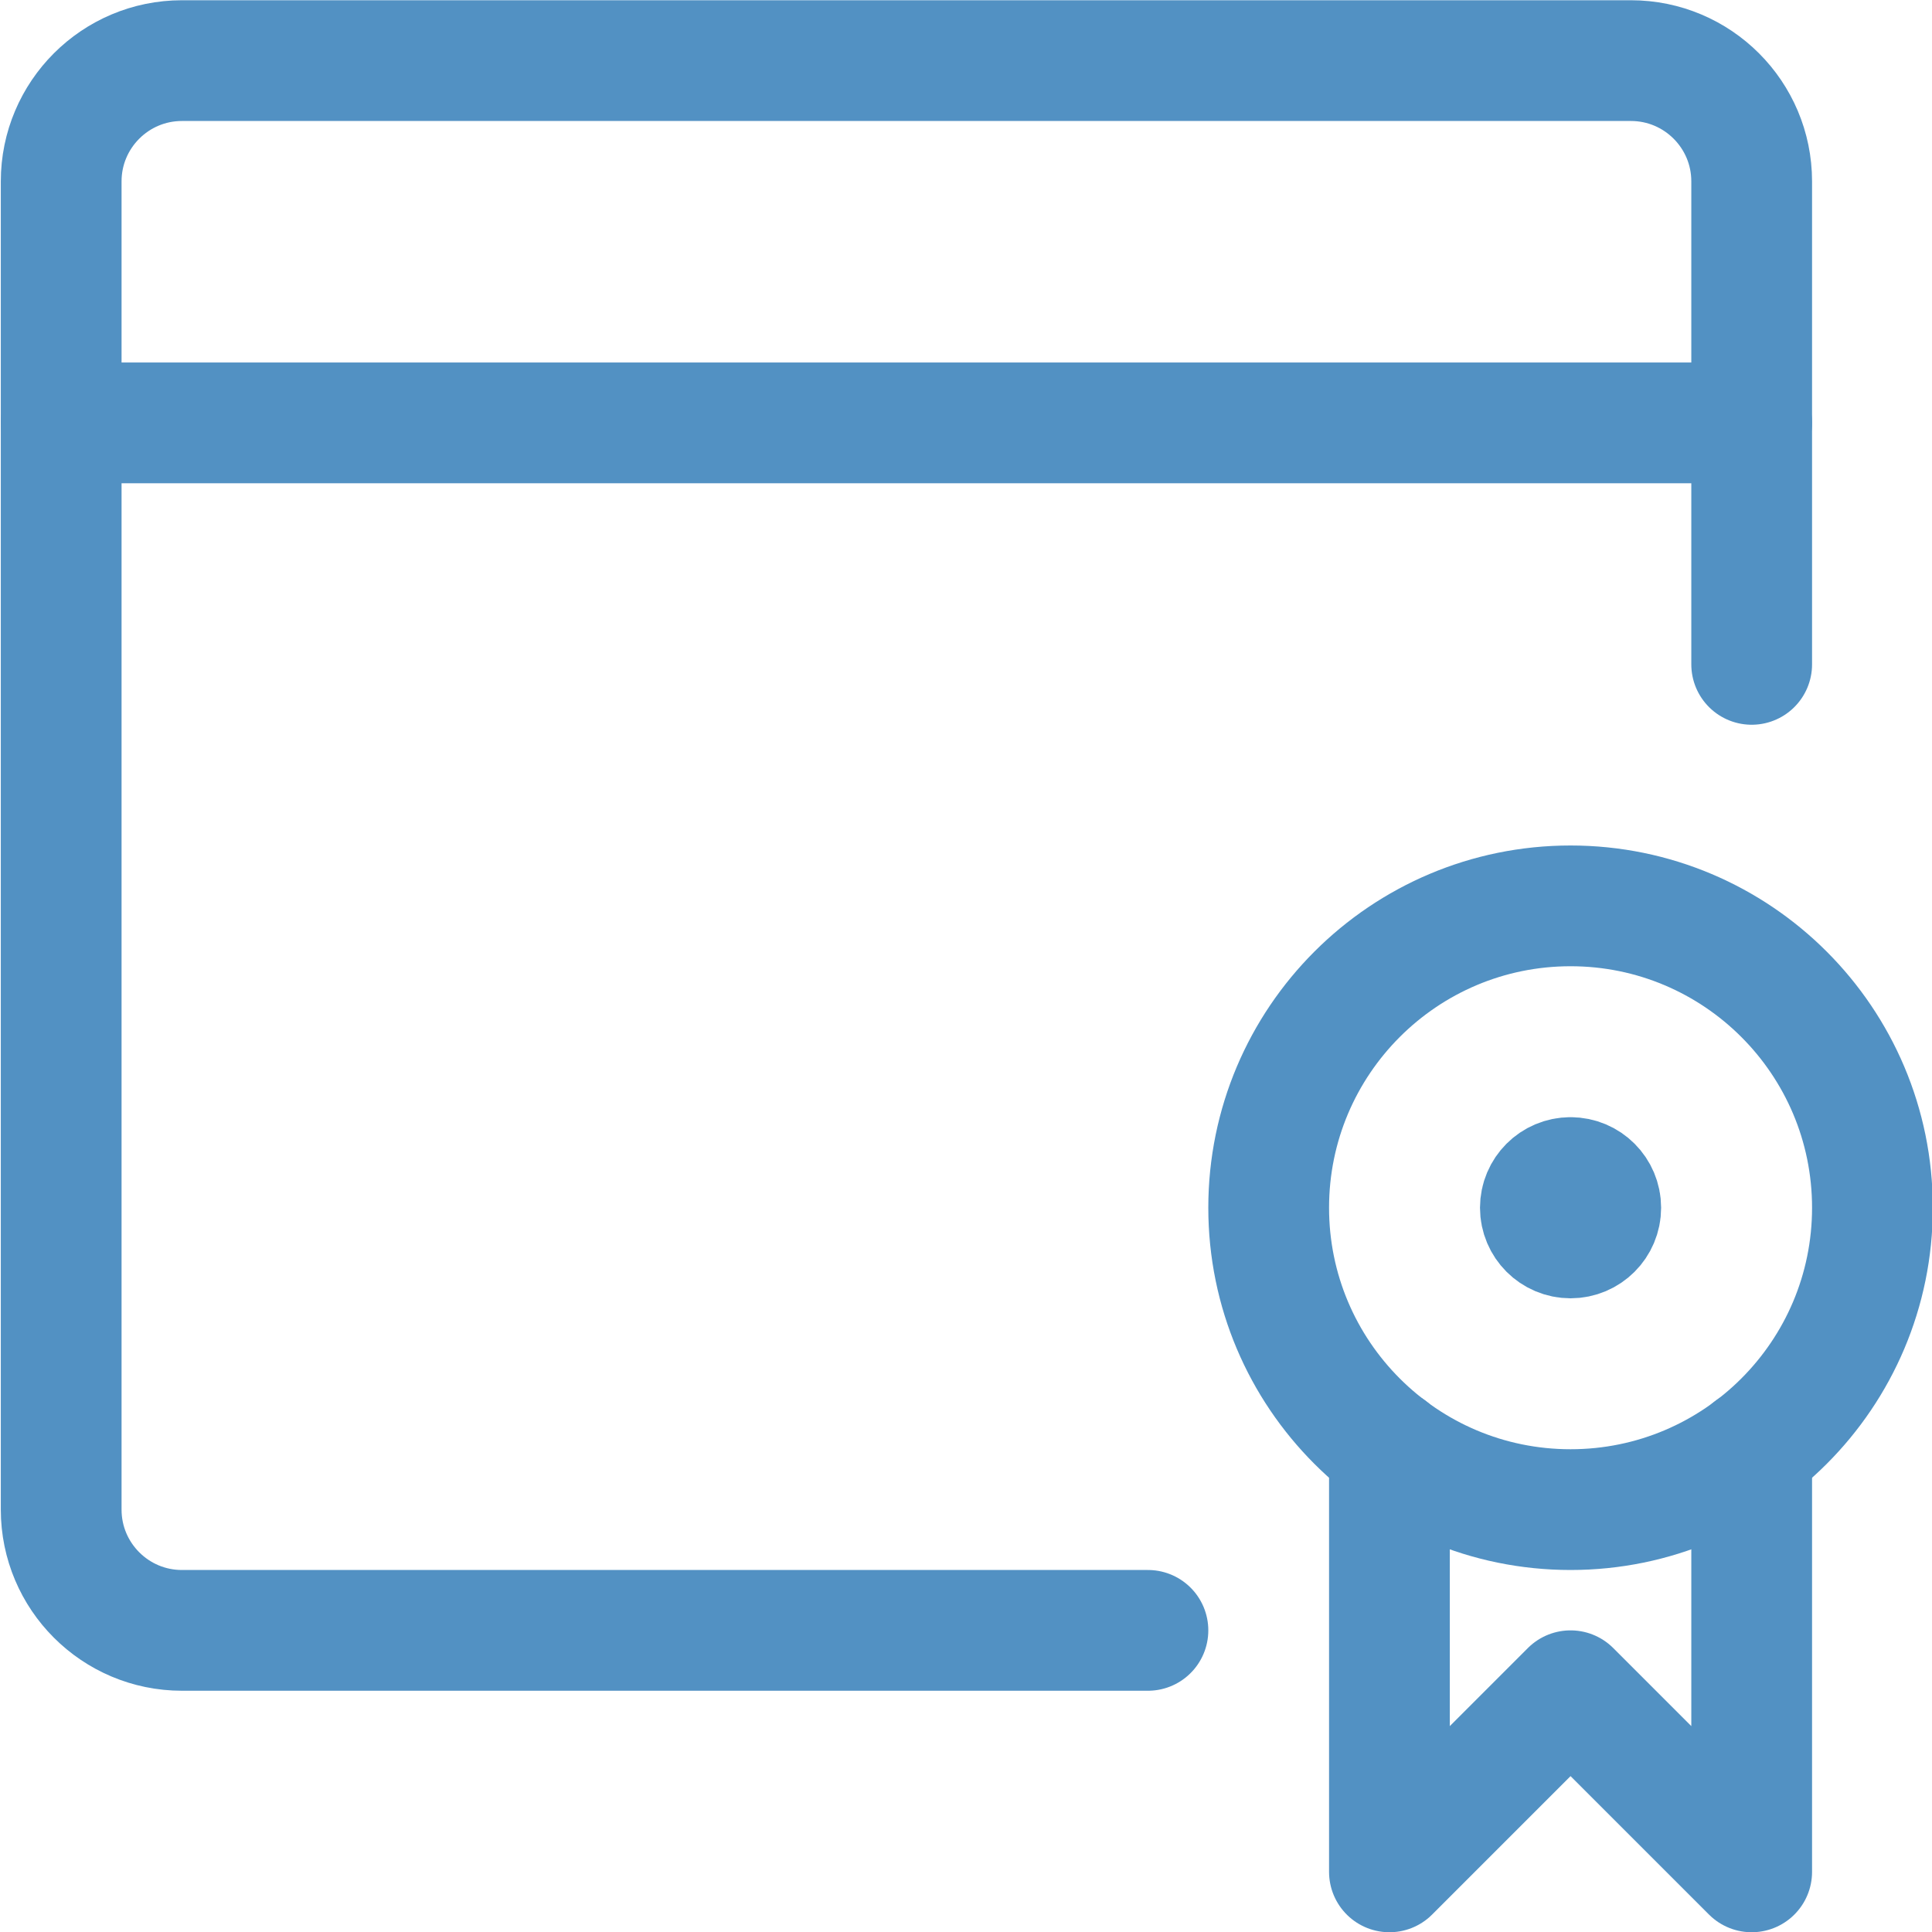
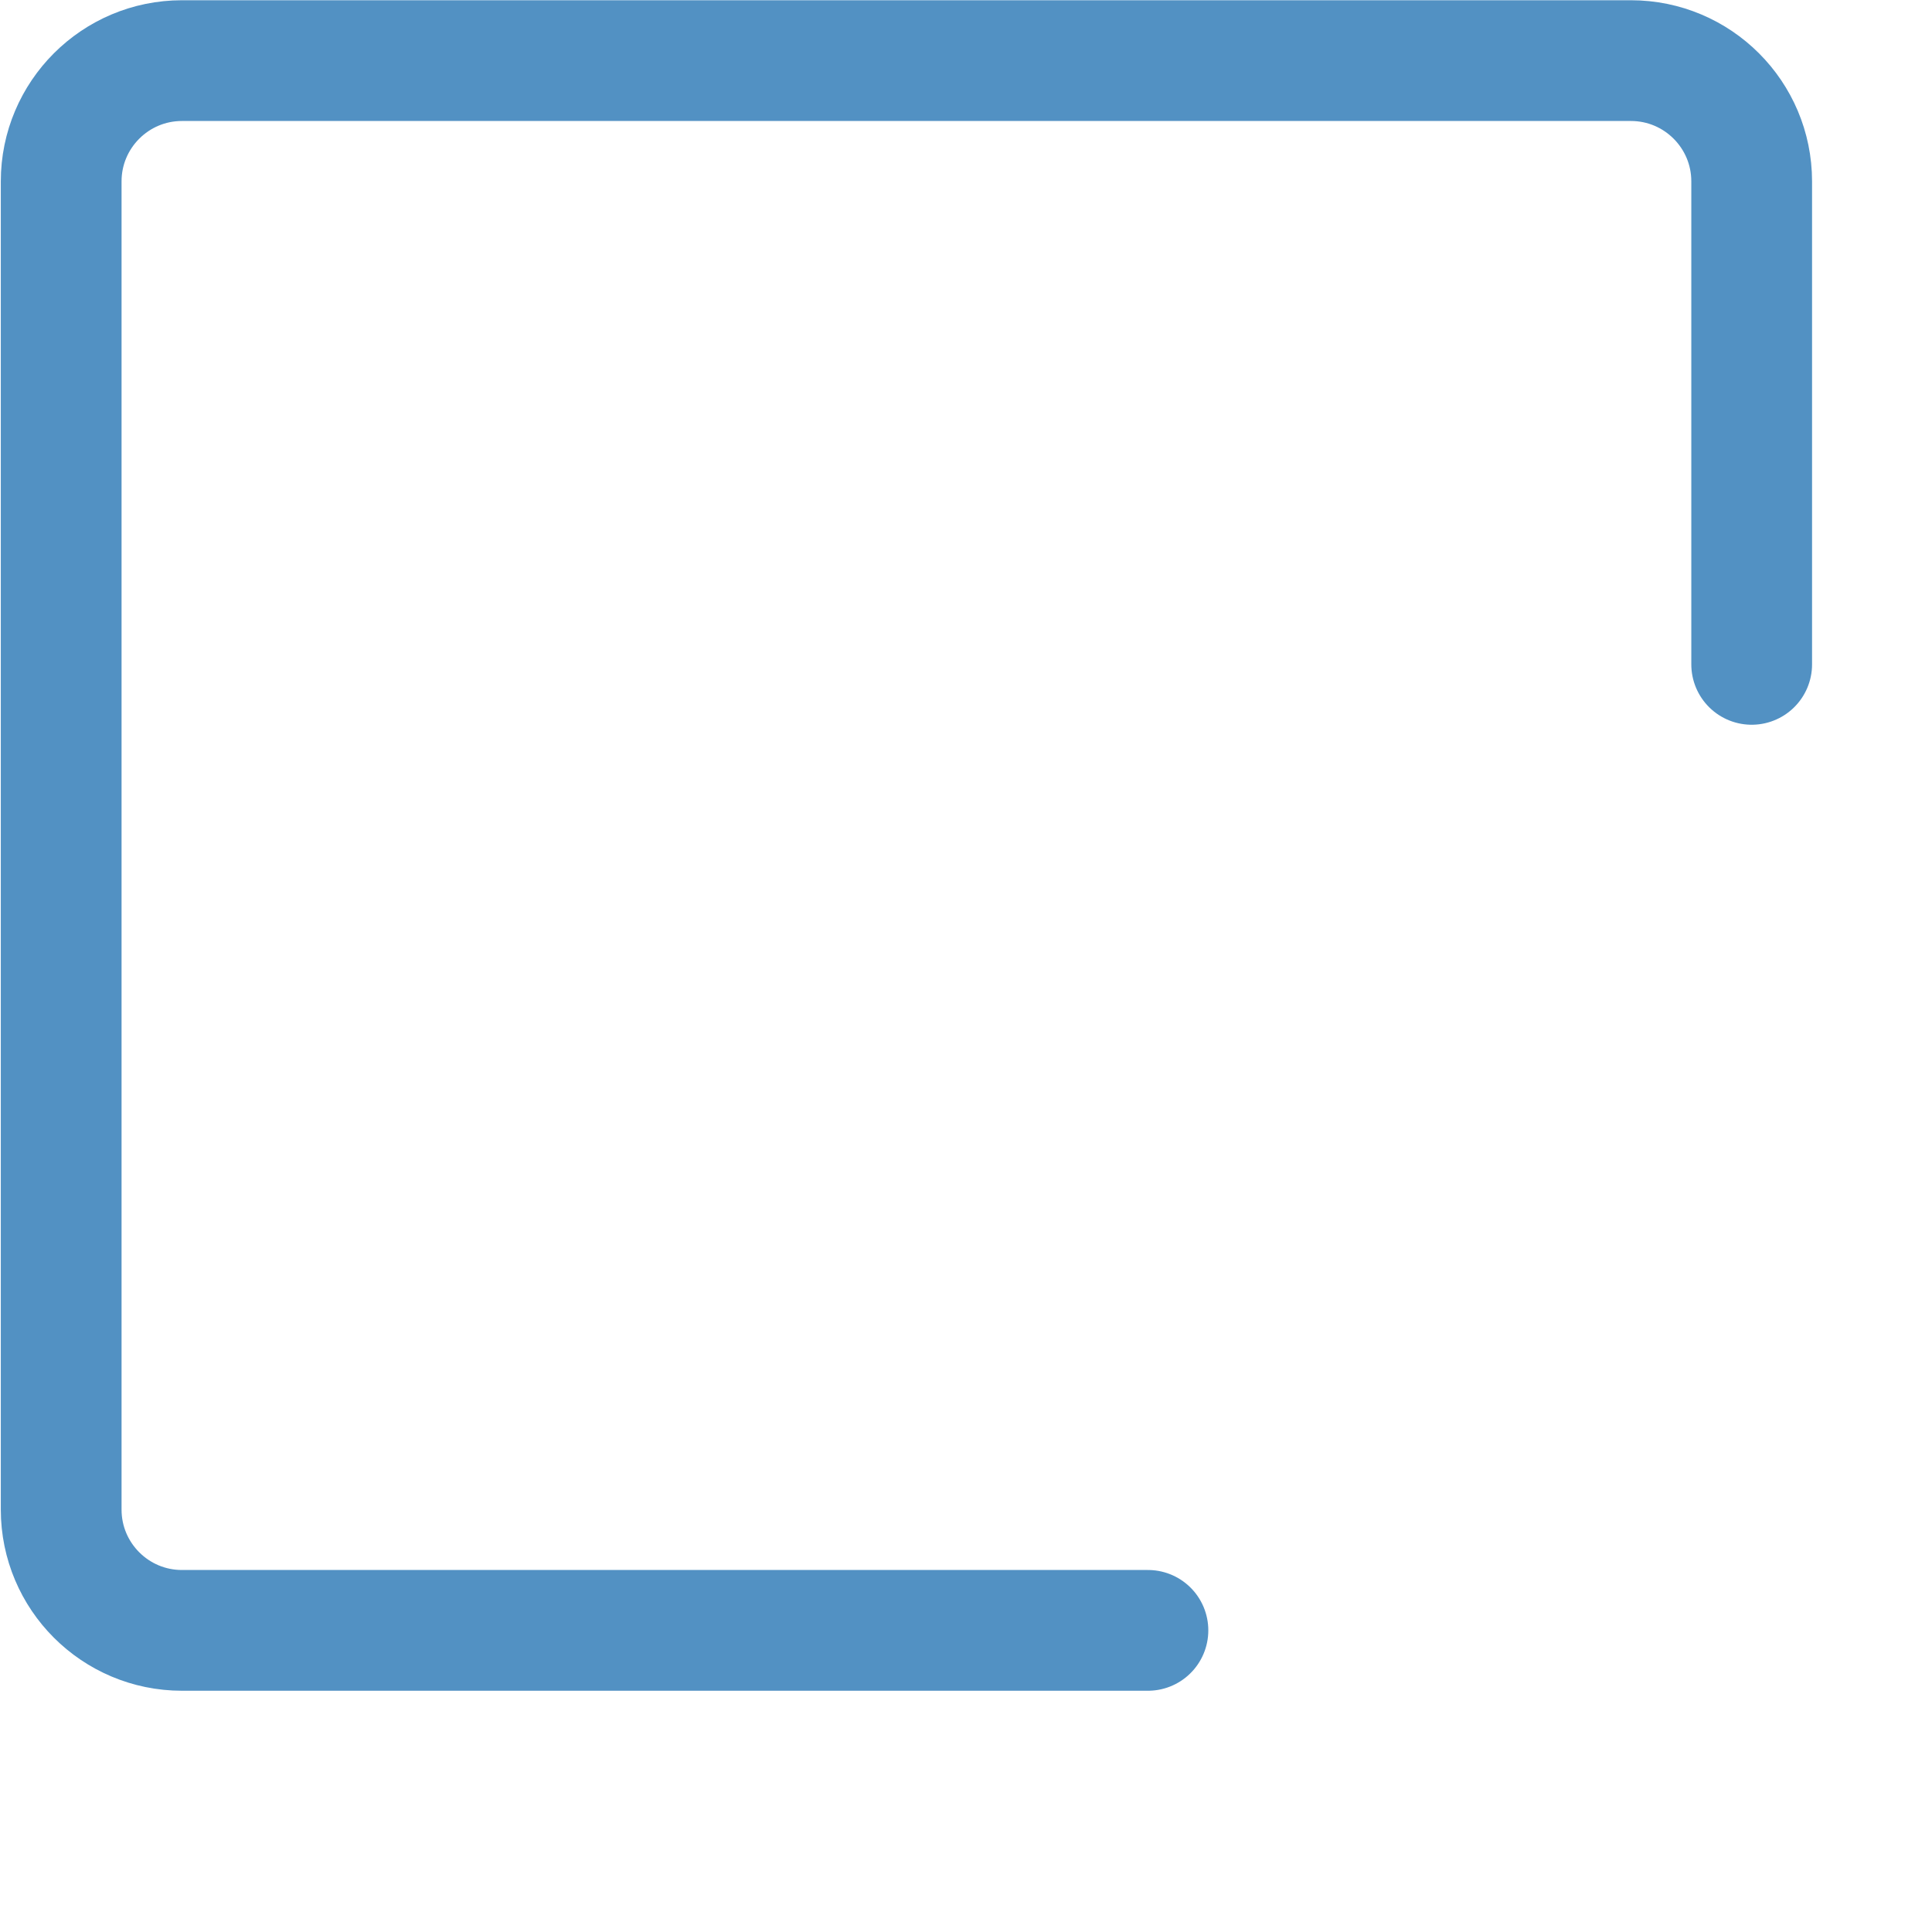
<svg xmlns="http://www.w3.org/2000/svg" height="48" viewBox="0 0 48 48" width="48">
  <g fill="none" stroke="#5291c3" stroke-linecap="round" stroke-linejoin="round" stroke-width="1.5" transform="scale(2)">
    <path d="m21.76 8.253v-6c0-.828-.672-1.5-1.5-1.5h-18c-.828 0-1.5.672-1.5 1.5v16.5c0 .828.672 1.5 1.5 1.5h12" />
-     <path d="m.76 5.253h21" />
-     <path d="m19.51 11.253c2.071 0 3.75 1.679 3.75 3.75s-1.679 3.75-3.75 3.75-3.75-1.679-3.75-3.75 1.679-3.75 3.75-3.75z" />
-     <path d="m21.76 18.001v5.252l-2.25-2.25-2.25 2.25v-5.252" />
-     <path d="m19.51 14.628c.207 0 .375.168.375.375s-.168.375-.375.375-.375-.168-.375-.375.168-.375.375-.375" />
  </g>
</svg>